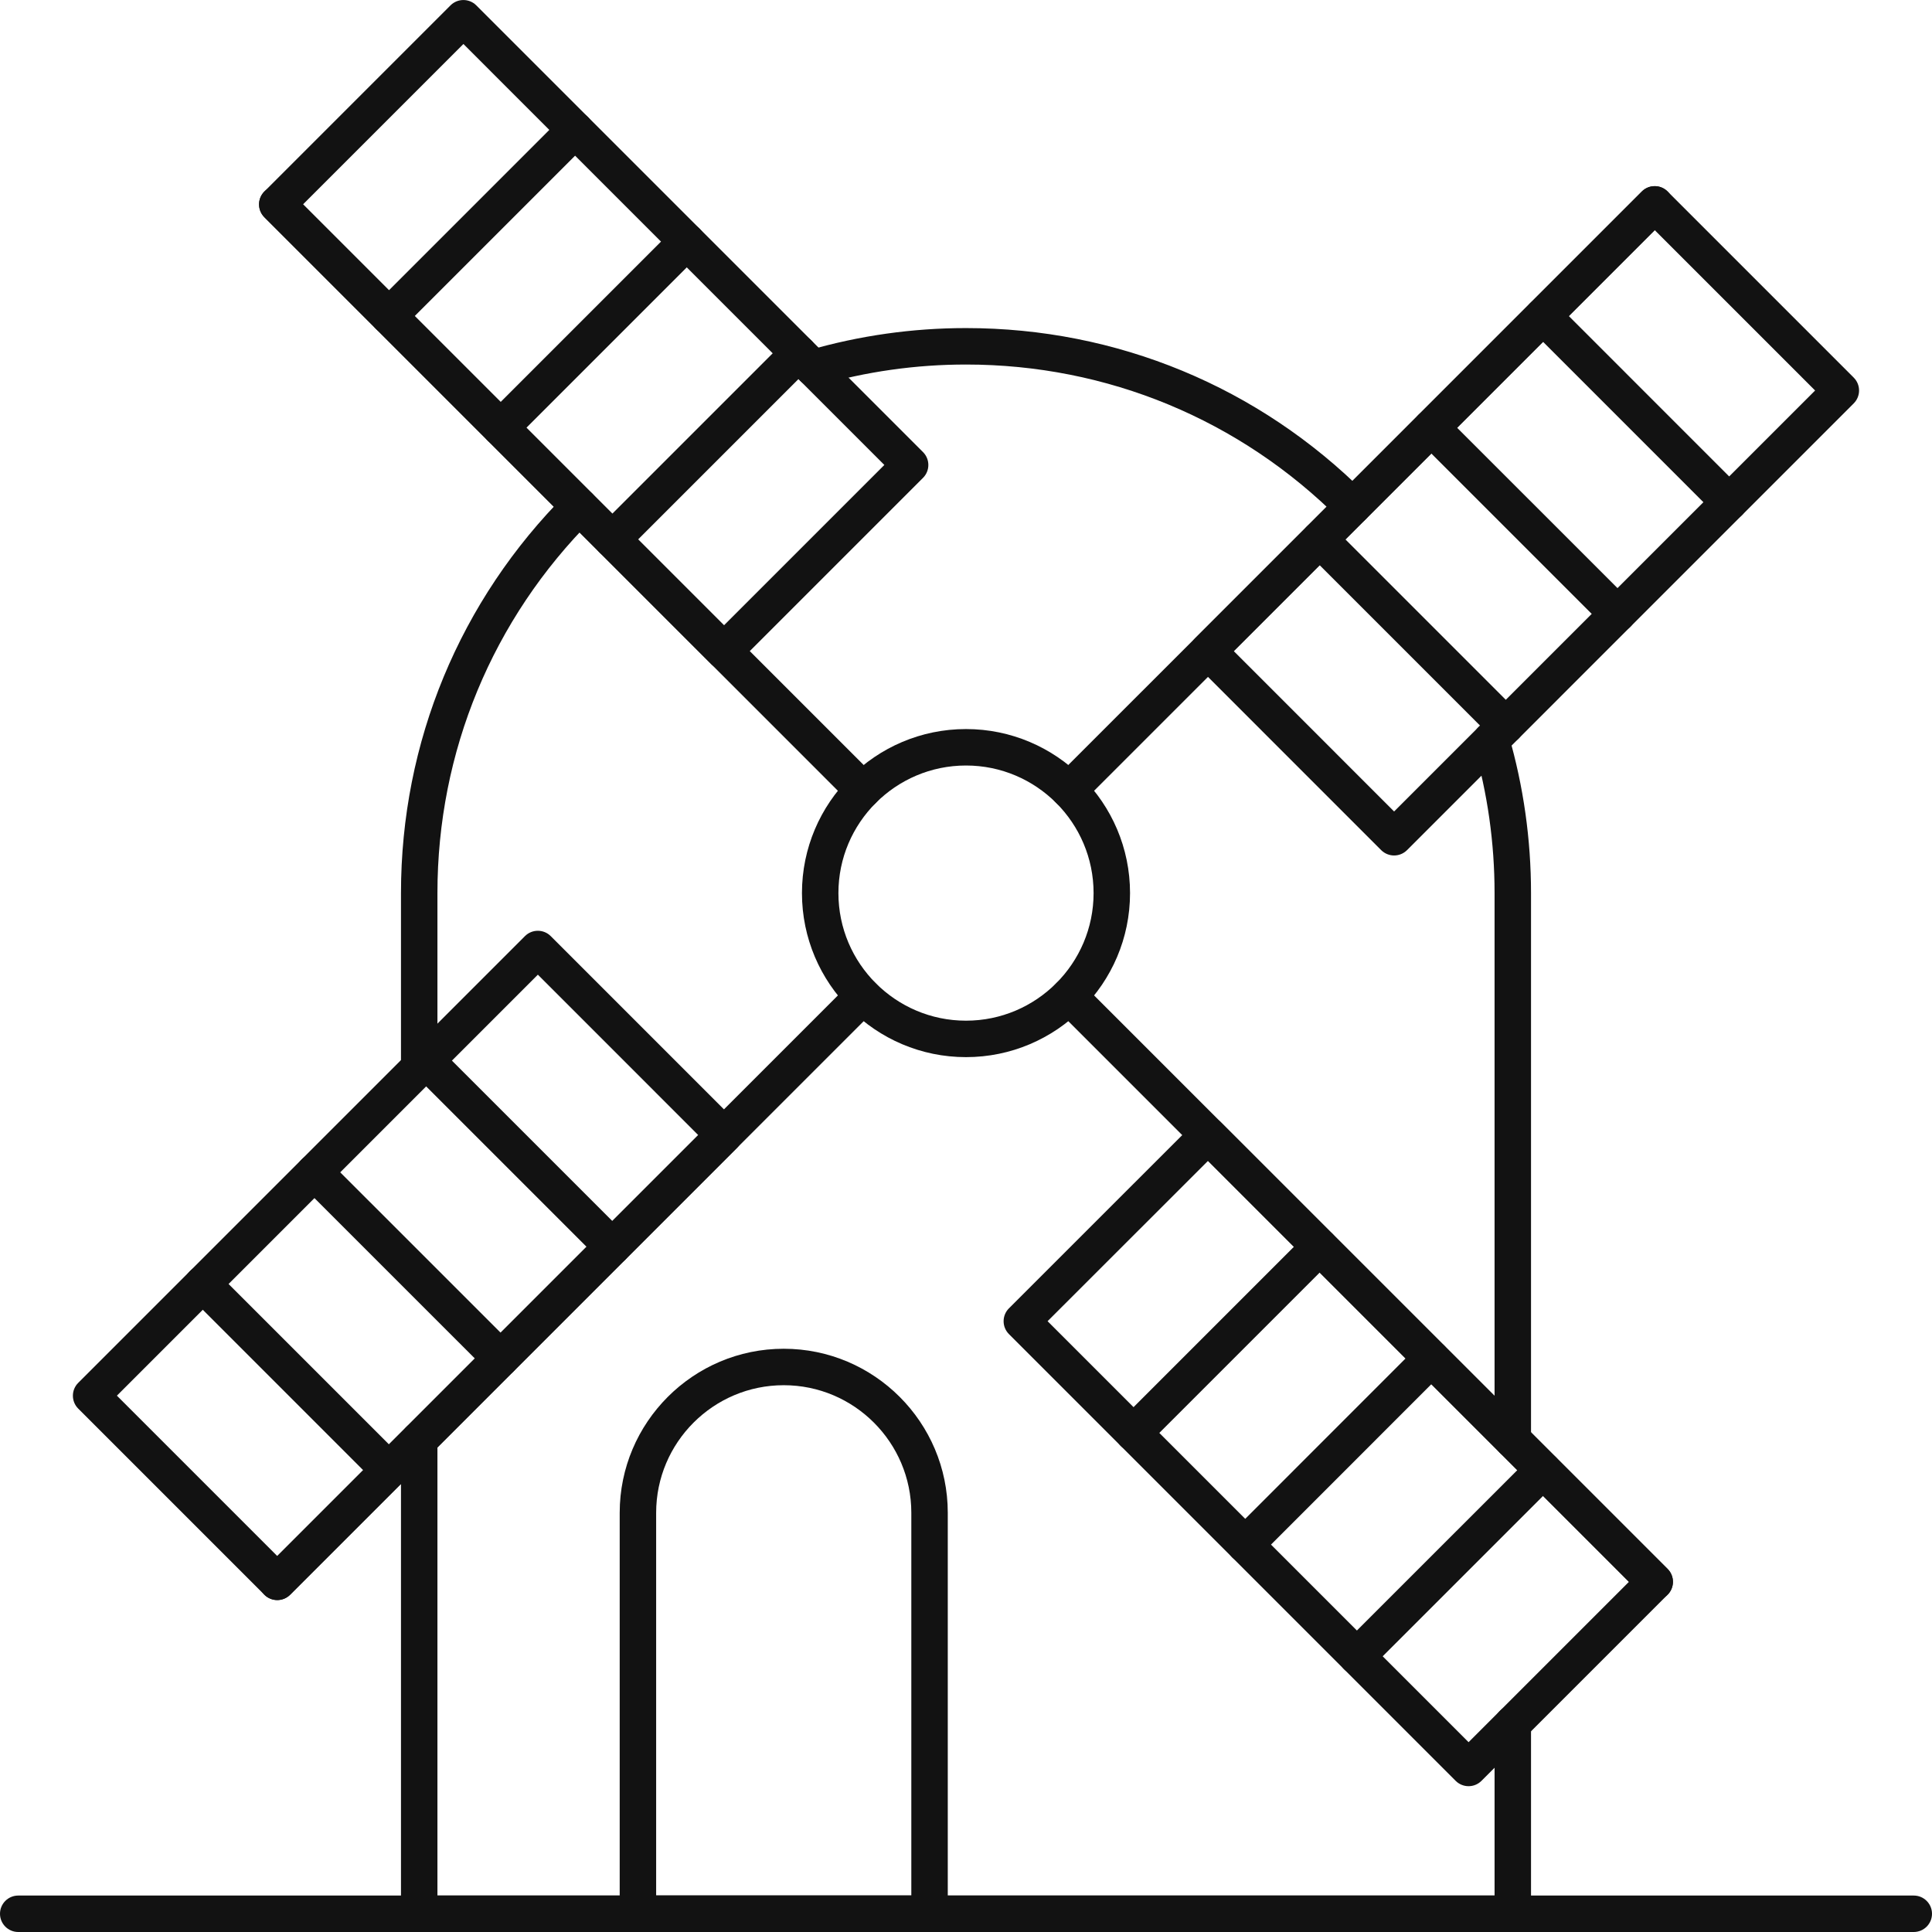
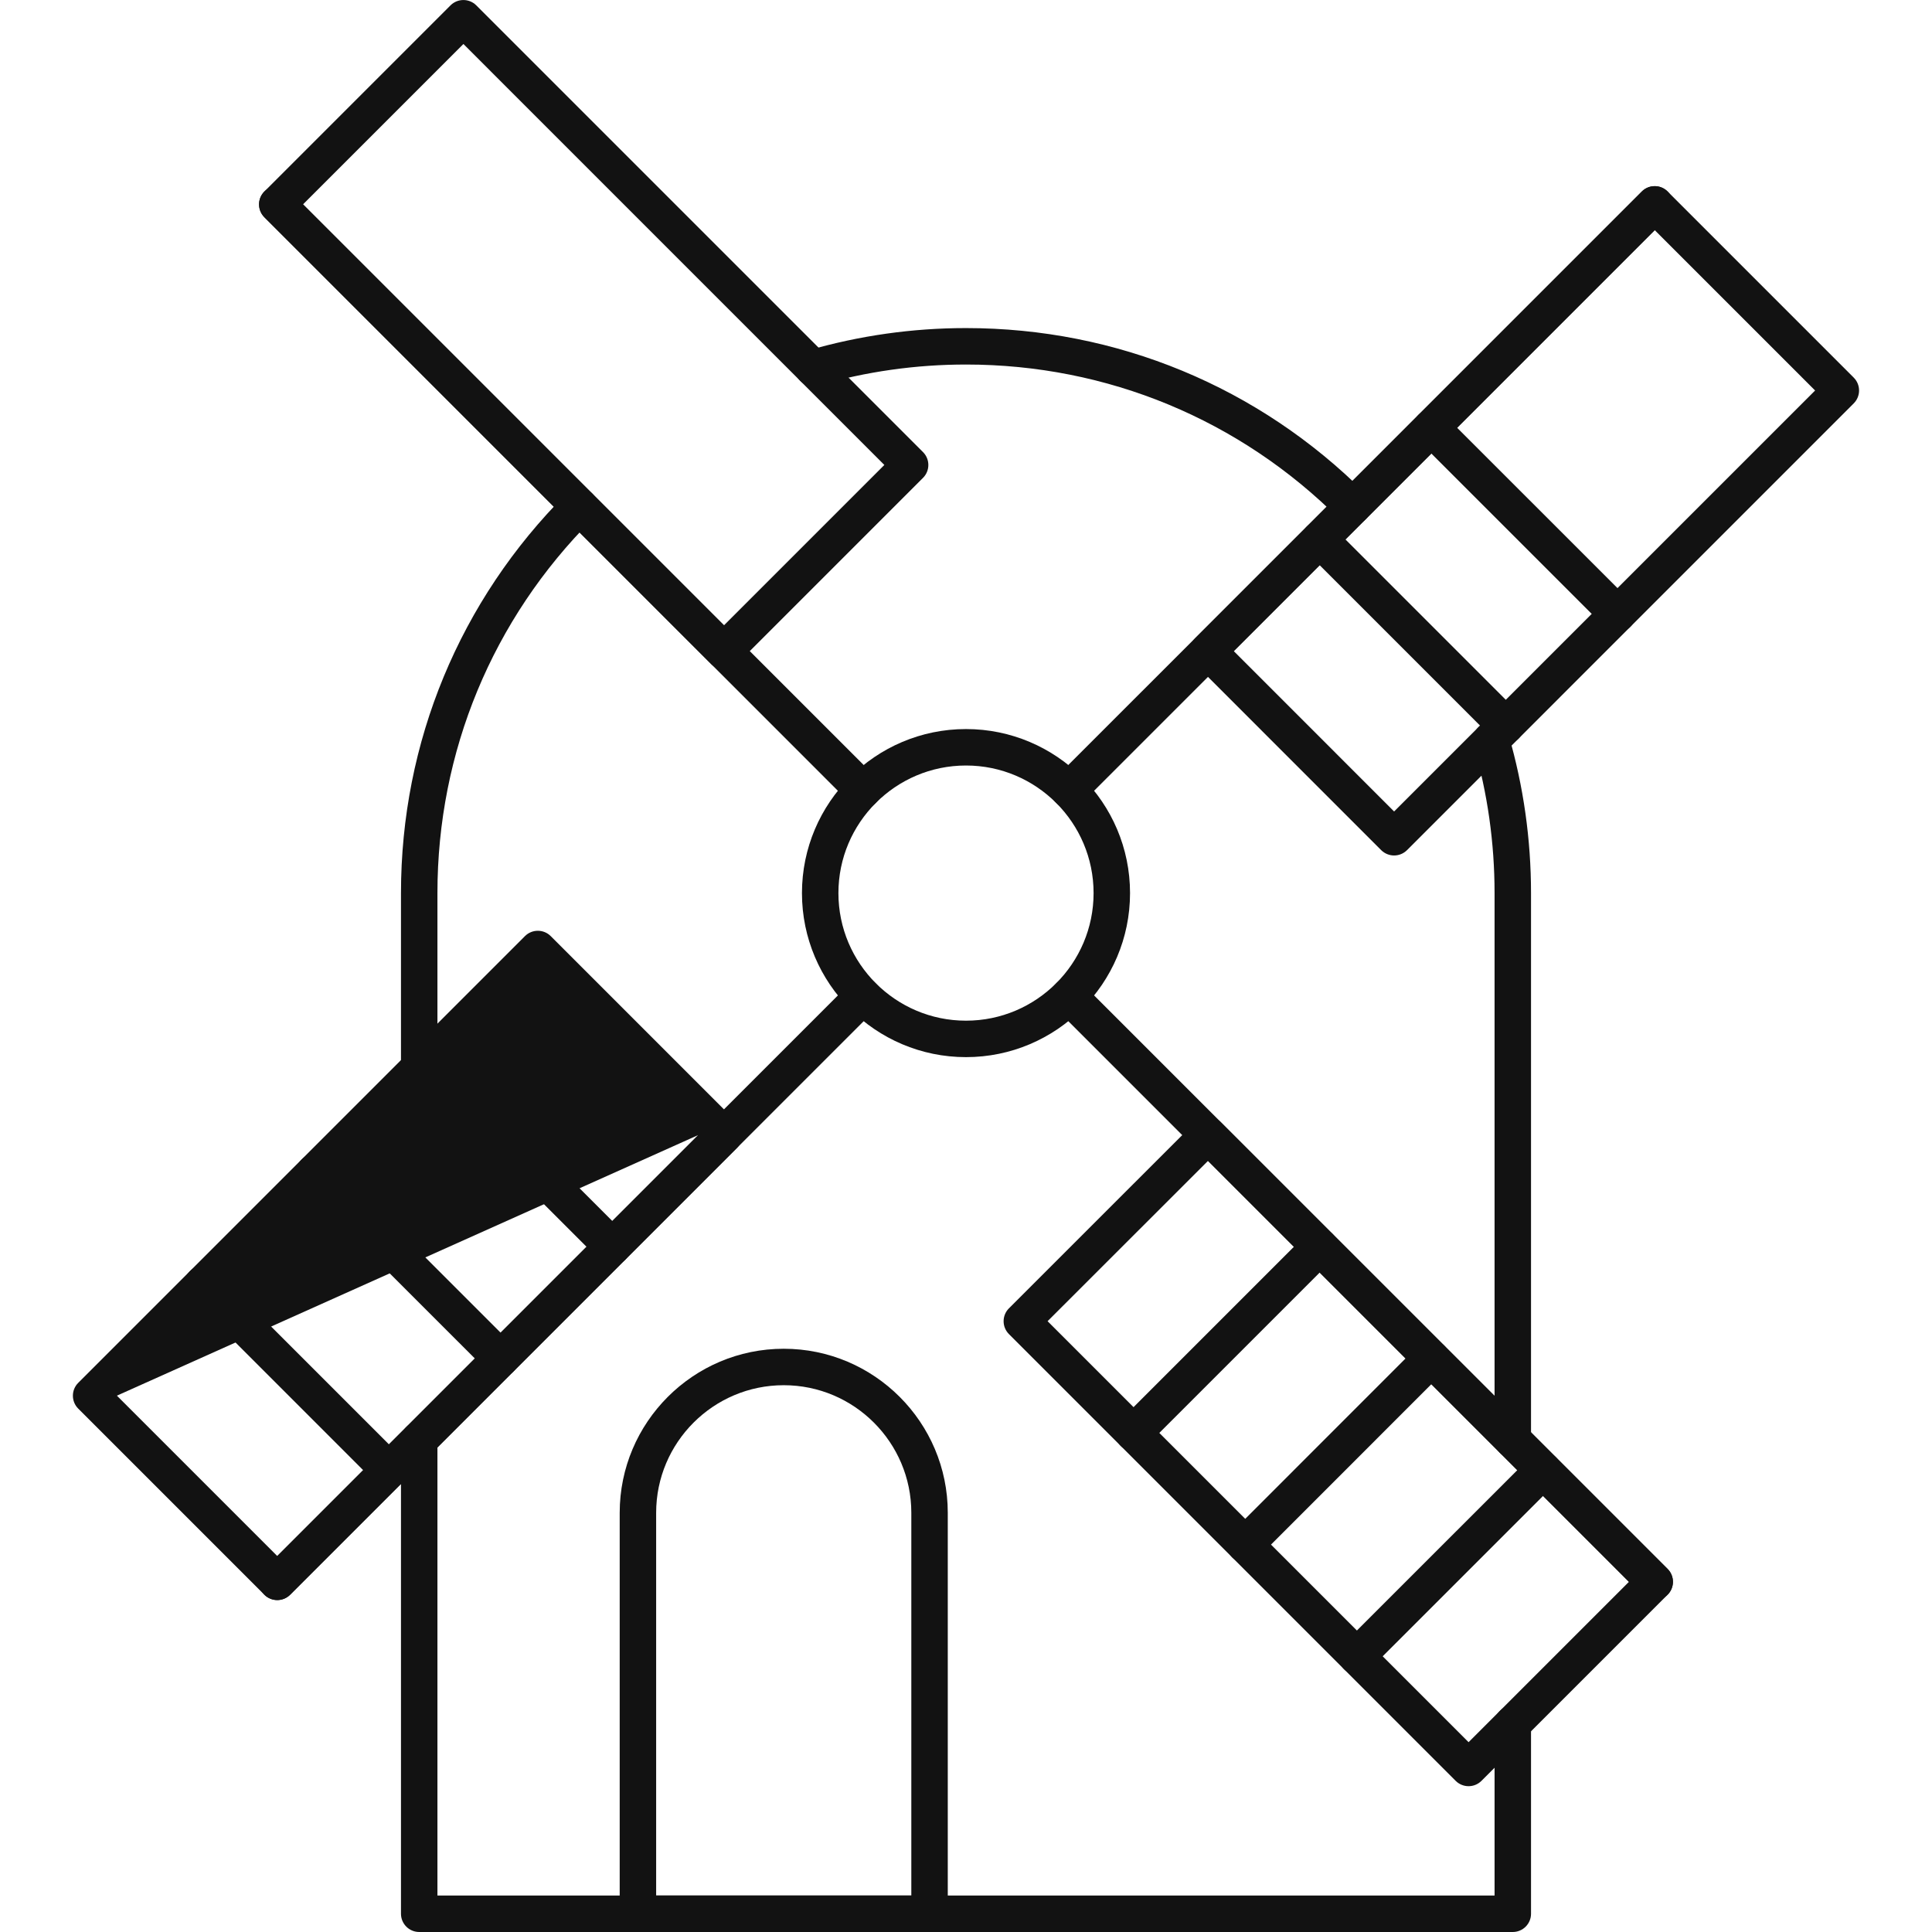
<svg xmlns="http://www.w3.org/2000/svg" version="1.1" id="Layer_1" x="0px" y="0px" width="53px" height="53px" viewBox="0 0 53 53" enable-background="new 0 0 53 53" xml:space="preserve">
  <g>
    <path fill="#121212" d="M37.106,14.394c-0.128,0-0.256-0.049-0.354-0.146C34.015,11.508,30.373,10,26.5,10   c-1.377,0-2.742,0.193-4.054,0.574c-0.266,0.079-0.542-0.076-0.619-0.341c-0.077-0.265,0.076-0.542,0.341-0.619   C23.57,9.207,25.028,9,26.5,9c4.141,0,8.033,1.612,10.96,4.54c0.195,0.195,0.195,0.512,0,0.707   C37.362,14.345,37.234,14.394,37.106,14.394z" />
    <path fill="#121212" d="M11.5,29.787c-0.276,0-0.5-0.224-0.5-0.5V24.5c0-4.141,1.612-8.033,4.54-10.96   c0.195-0.195,0.512-0.195,0.707,0s0.195,0.512,0,0.707C13.508,16.985,12,20.626,12,24.5v4.787C12,29.563,11.776,29.787,11.5,29.787   z" />
    <path fill="#121212" d="M41.5,53h-30c-0.276,0-0.5-0.224-0.5-0.5v-13c0-0.276,0.224-0.5,0.5-0.5s0.5,0.224,0.5,0.5V52h29v-4.713   c0-0.276,0.224-0.5,0.5-0.5s0.5,0.224,0.5,0.5V52.5C42,52.776,41.776,53,41.5,53z" />
    <path fill="#121212" d="M41.5,40c-0.276,0-0.5-0.224-0.5-0.5v-15c0-1.379-0.193-2.743-0.574-4.054   c-0.076-0.265,0.076-0.543,0.341-0.62c0.269-0.078,0.542,0.076,0.62,0.34C41.793,21.568,42,23.026,42,24.5v15   C42,39.776,41.776,40,41.5,40z" />
-     <path fill="#121212" d="M52.5,53h-52C0.224,53,0,52.776,0,52.5S0.224,52,0.5,52h52c0.276,0,0.5,0.224,0.5,0.5S52.776,53,52.5,53z" />
    <path fill="#121212" d="M26.5,29c-2.481,0-4.5-2.019-4.5-4.5s2.019-4.5,4.5-4.5s4.5,2.019,4.5,4.5S28.981,29,26.5,29z M26.5,21   c-1.93,0-3.5,1.57-3.5,3.5s1.57,3.5,3.5,3.5s3.5-1.57,3.5-3.5S28.43,21,26.5,21z" />
    <path fill="#121212" d="M45.394,43.894c-0.128,0-0.256-0.049-0.354-0.146L28.975,27.682c-0.195-0.195-0.195-0.511,0-0.707   s0.512-0.195,0.707,0L45.747,43.04c0.195,0.195,0.195,0.512,0,0.707C45.649,43.845,45.521,43.894,45.394,43.894z" />
    <path fill="#121212" d="M23.673,22.173c-0.128,0-0.256-0.049-0.354-0.146L7.253,5.96c-0.195-0.195-0.195-0.512,0-0.707   s0.512-0.195,0.707,0l16.066,16.066c0.195,0.195,0.195,0.512,0,0.707C23.929,22.124,23.801,22.173,23.673,22.173z" />
    <path fill="#121212" d="M19.862,18.362c-0.128,0-0.256-0.049-0.354-0.146L7.253,5.96c-0.195-0.195-0.195-0.512,0-0.707l5.106-5.106   c0.195-0.195,0.512-0.195,0.707,0l12.255,12.255c0.195,0.195,0.195,0.512,0,0.707l-5.106,5.106   C20.118,18.313,19.99,18.362,19.862,18.362z M8.313,5.606l11.548,11.548l4.399-4.399L12.713,1.207L8.313,5.606z" />
-     <path fill="#121212" d="M13.734,12.234c-0.128,0-0.256-0.049-0.354-0.146c-0.195-0.195-0.195-0.512,0-0.707l5.106-5.106   c0.195-0.195,0.512-0.195,0.707,0s0.195,0.512,0,0.707l-5.106,5.106C13.99,12.185,13.862,12.234,13.734,12.234z" />
-     <path fill="#121212" d="M16.798,15.298c-0.128,0-0.256-0.049-0.354-0.146c-0.195-0.195-0.195-0.512,0-0.707l5.106-5.106   c0.195-0.195,0.512-0.195,0.707,0s0.195,0.512,0,0.707l-5.106,5.106C17.054,15.249,16.926,15.298,16.798,15.298z" />
-     <path fill="#121212" d="M10.67,9.17c-0.128,0-0.256-0.049-0.354-0.146c-0.195-0.195-0.195-0.512,0-0.707l5.106-5.106   c0.195-0.195,0.512-0.195,0.707,0s0.195,0.512,0,0.707l-5.106,5.106C10.926,9.122,10.798,9.17,10.67,9.17z" />
    <path fill="#121212" d="M40.287,49c-0.128,0-0.256-0.049-0.354-0.146L27.678,36.598c-0.195-0.195-0.195-0.512,0-0.707l5.107-5.105   c0.195-0.195,0.512-0.195,0.707,0L45.747,43.04c0.195,0.195,0.195,0.512,0,0.707l-5.106,5.106C40.543,48.951,40.415,49,40.287,49z    M28.738,36.244l11.549,11.549l4.399-4.399L33.139,31.846L28.738,36.244z" />
    <path fill="#121212" d="M34.16,42.873c-0.129,0-0.256-0.049-0.354-0.146c-0.195-0.195-0.195-0.512,0-0.707l5.105-5.107   c0.195-0.195,0.512-0.195,0.707,0s0.195,0.512,0,0.707l-5.105,5.107C34.416,42.824,34.287,42.873,34.16,42.873z" />
    <path fill="#121212" d="M37.224,45.936c-0.128,0-0.256-0.049-0.354-0.146c-0.195-0.195-0.195-0.512,0-0.707l5.106-5.105   c0.195-0.195,0.512-0.195,0.707,0s0.195,0.512,0,0.707l-5.106,5.105C37.479,45.887,37.352,45.936,37.224,45.936z" />
    <path fill="#121212" d="M31.096,39.809c-0.128,0-0.256-0.049-0.354-0.146c-0.195-0.195-0.195-0.512,0-0.707l5.106-5.106   c0.195-0.195,0.512-0.195,0.707,0s0.195,0.512,0,0.707l-5.106,5.106C31.352,39.76,31.224,39.809,31.096,39.809z" />
    <path fill="#121212" d="M7.606,43.894c-0.128,0-0.256-0.049-0.354-0.146c-0.195-0.195-0.195-0.512,0-0.707l16.065-16.065   c0.195-0.195,0.512-0.195,0.707,0s0.195,0.512,0,0.707L7.96,43.747C7.862,43.845,7.734,43.894,7.606,43.894z" />
    <path fill="#121212" d="M29.328,22.171c-0.127,0-0.256-0.049-0.354-0.146c-0.195-0.195-0.195-0.512,0-0.707L45.04,5.253   c0.195-0.195,0.512-0.195,0.707,0s0.195,0.512,0,0.707L29.682,22.025C29.584,22.123,29.457,22.171,29.328,22.171z" />
    <path fill="#121212" d="M38.244,23.468c-0.127,0-0.256-0.049-0.354-0.146l-5.105-5.106c-0.195-0.195-0.195-0.512,0-0.707   L45.04,5.253c0.195-0.195,0.512-0.195,0.707,0l5.106,5.106c0.195,0.195,0.195,0.512,0,0.707L38.598,23.322   C38.5,23.419,38.373,23.468,38.244,23.468z M33.846,17.862l4.398,4.399l11.549-11.548l-4.399-4.399L33.846,17.862z" />
    <path fill="#121212" d="M44.373,17.34c-0.129,0-0.256-0.049-0.354-0.146l-5.107-5.106c-0.195-0.195-0.195-0.512,0-0.707   s0.512-0.195,0.707,0l5.107,5.106c0.195,0.195,0.195,0.512,0,0.707C44.629,17.292,44.5,17.34,44.373,17.34z" />
    <path fill="#121212" d="M41.309,20.404c-0.128,0-0.256-0.049-0.354-0.146l-5.106-5.106c-0.195-0.195-0.195-0.512,0-0.707   s0.512-0.195,0.707,0l5.106,5.106c0.195,0.195,0.195,0.512,0,0.707C41.564,20.355,41.437,20.404,41.309,20.404z" />
-     <path fill="#121212" d="M47.436,14.276c-0.127,0-0.256-0.049-0.354-0.146l-5.105-5.106c-0.195-0.195-0.195-0.512,0-0.707   s0.512-0.195,0.707,0l5.105,5.106c0.195,0.195,0.195,0.512,0,0.707C47.691,14.228,47.564,14.276,47.436,14.276z" />
-     <path fill="#121212" d="M7.606,43.894c-0.128,0-0.256-0.049-0.354-0.146l-5.106-5.106c-0.195-0.195-0.195-0.512,0-0.707   l12.255-12.255c0.195-0.195,0.512-0.195,0.707,0l5.106,5.107c0.195,0.195,0.195,0.512,0,0.707L7.96,43.747   C7.862,43.845,7.734,43.894,7.606,43.894z M3.207,38.287l4.399,4.399l11.548-11.548l-4.399-4.4L3.207,38.287z" />
+     <path fill="#121212" d="M7.606,43.894c-0.128,0-0.256-0.049-0.354-0.146l-5.106-5.106c-0.195-0.195-0.195-0.512,0-0.707   l12.255-12.255c0.195-0.195,0.512-0.195,0.707,0l5.106,5.107c0.195,0.195,0.195,0.512,0,0.707L7.96,43.747   C7.862,43.845,7.734,43.894,7.606,43.894z M3.207,38.287l4.399,4.399l11.548-11.548L3.207,38.287z" />
    <path fill="#121212" d="M13.734,37.766c-0.128,0-0.256-0.049-0.354-0.146l-5.106-5.105c-0.195-0.195-0.195-0.512,0-0.707   s0.512-0.195,0.707,0l5.106,5.105c0.195,0.195,0.195,0.512,0,0.707C13.99,37.717,13.862,37.766,13.734,37.766z" />
    <path fill="#121212" d="M10.67,40.83c-0.128,0-0.256-0.049-0.354-0.146L5.21,35.577c-0.195-0.195-0.195-0.512,0-0.707   s0.512-0.195,0.707,0l5.106,5.106c0.195,0.195,0.195,0.512,0,0.707C10.926,40.781,10.798,40.83,10.67,40.83z" />
    <path fill="#121212" d="M16.798,34.702c-0.128,0-0.256-0.049-0.354-0.146l-5.106-5.106c-0.195-0.195-0.195-0.512,0-0.707   s0.512-0.195,0.707,0l5.106,5.106c0.195,0.195,0.195,0.512,0,0.707C17.054,34.653,16.926,34.702,16.798,34.702z" />
    <path fill="#121212" d="M25.5,53h-8c-0.276,0-0.5-0.224-0.5-0.5v-11c0-2.481,2.019-4.5,4.5-4.5s4.5,2.019,4.5,4.5v11   C26,52.776,25.776,53,25.5,53z M18,52h7V41.5c0-1.93-1.57-3.5-3.5-3.5S18,39.57,18,41.5V52z" />
  </g>
</svg>